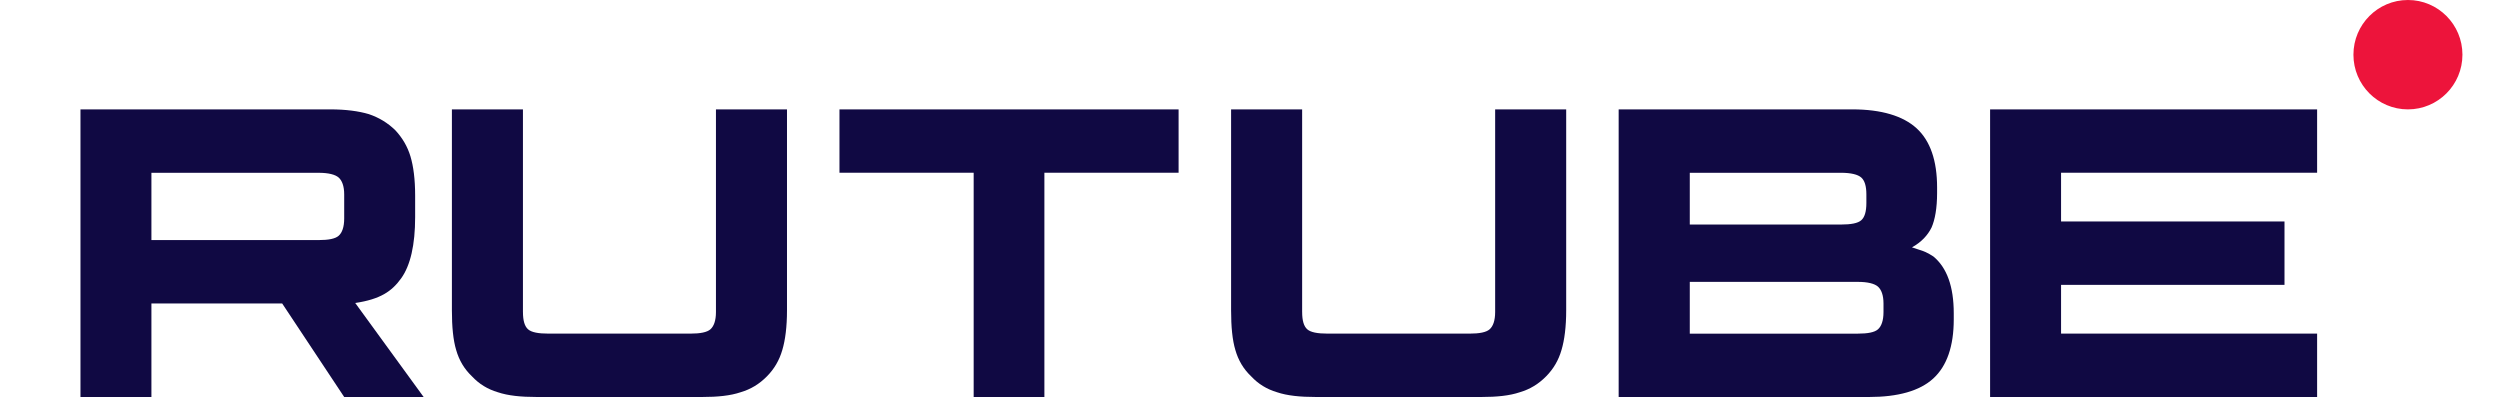
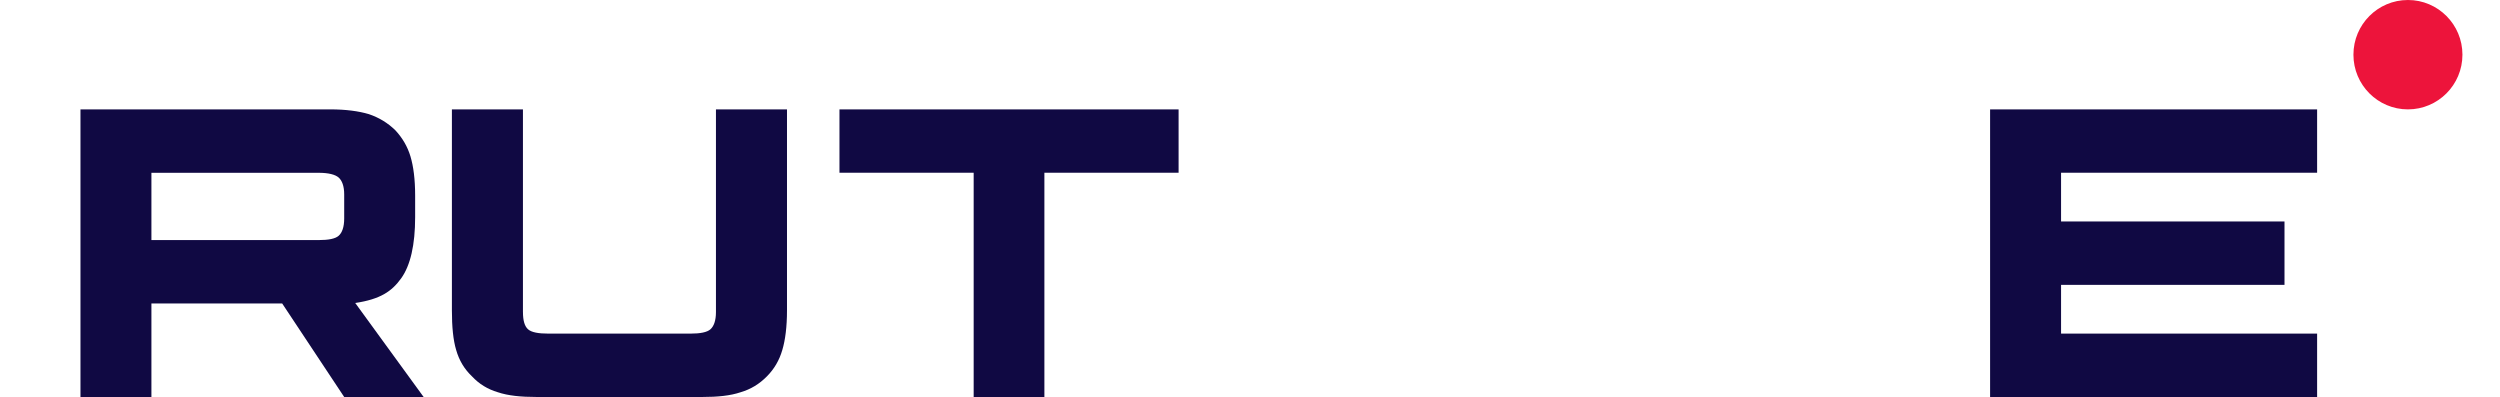
<svg xmlns="http://www.w3.org/2000/svg" width="233" height="37" viewBox="0 0 233 37" fill="none">
  <path d="M29.703 22.373H14.112V16.105H29.703C30.613 16.105 31.247 16.267 31.564 16.548C31.882 16.83 32.079 17.352 32.079 18.115V20.366C32.079 21.169 31.882 21.692 31.564 21.973C31.247 22.255 30.613 22.375 29.703 22.375V22.373ZM30.772 10.196H7.5V37H14.112V28.28H26.297L32.079 37H39.483L33.108 28.239C35.459 27.885 36.514 27.153 37.384 25.947C38.255 24.741 38.691 22.814 38.691 20.24V18.231C38.691 16.705 38.532 15.499 38.255 14.575C37.977 13.65 37.503 12.846 36.829 12.124C36.118 11.441 35.326 10.959 34.375 10.637C33.424 10.355 32.236 10.194 30.772 10.194V10.196Z" fill="#100943" />
  <path d="M48.738 29.083V10.194H42.117V28.922C42.117 30.448 42.236 31.695 42.514 32.619C42.792 33.584 43.267 34.388 43.981 35.069C44.656 35.792 45.449 36.275 46.398 36.557C47.351 36.877 48.538 37 50.046 37H65.419C66.886 37 68.076 36.88 69.026 36.557C69.978 36.275 70.771 35.794 71.484 35.069C72.158 34.386 72.633 33.582 72.911 32.619C73.189 31.695 73.348 30.448 73.348 28.922V10.194H66.727V29.083C66.727 29.887 66.53 30.409 66.212 30.691C65.894 30.972 65.26 31.093 64.348 31.093H51.117C50.164 31.093 49.531 30.972 49.215 30.691C48.897 30.409 48.74 29.887 48.74 29.083H48.738Z" fill="#100943" />
  <path d="M97.337 37V16.101H109.845V10.194H78.238V16.101H90.746V37H97.337Z" fill="#100943" />
-   <path d="M121.359 29.083V10.194H114.738V28.922C114.738 30.448 114.857 31.695 115.135 32.619C115.413 33.584 115.887 34.388 116.602 35.069C117.277 35.792 118.07 36.275 119.019 36.557C119.972 36.877 121.159 37 122.667 37H138.04C139.507 37 140.697 36.88 141.647 36.557C142.599 36.275 143.392 35.794 144.105 35.069C144.779 34.386 145.254 33.582 145.532 32.619C145.81 31.695 145.969 30.448 145.969 28.922V10.194H139.348V29.083C139.348 29.887 139.152 30.409 138.833 30.691C138.517 30.972 137.881 31.093 136.969 31.093H123.738C122.786 31.093 122.152 30.972 121.836 30.691C121.518 30.409 121.361 29.887 121.361 29.083H121.359Z" fill="#100943" />
-   <path d="M157.488 31.093V26.271H173.159C174.072 26.271 174.707 26.433 175.026 26.714C175.344 26.996 175.542 27.518 175.542 28.281V29.085C175.542 29.889 175.344 30.412 175.026 30.693C174.71 30.975 174.072 31.095 173.159 31.095H157.488V31.093ZM157.488 20.925V16.103H171.566C172.52 16.103 173.155 16.265 173.471 16.546C173.789 16.828 173.946 17.35 173.946 18.113V18.917C173.946 19.721 173.787 20.244 173.471 20.525C173.155 20.807 172.518 20.927 171.566 20.927H157.488V20.925ZM180.537 17.991V17.468C180.537 14.977 179.903 13.128 178.633 11.963C177.363 10.798 175.337 10.194 172.639 10.194H150.859V37H174.191C176.89 37 178.916 36.437 180.185 35.272C181.455 34.107 182.09 32.258 182.09 29.767V29.203C182.09 26.712 181.455 24.942 180.185 23.898C179.948 23.736 179.71 23.616 179.47 23.496C179.232 23.375 178.63 23.214 178.195 23.053C179.068 22.571 179.665 21.929 180.021 21.204C180.34 20.48 180.537 19.396 180.537 17.988V17.991Z" fill="#100943" />
  <path d="M192.091 16.101H215.955V10.194H185.477V37H215.955V31.093H192.091V26.55H212.915V20.643H192.091V16.101Z" fill="#100943" />
  <path d="M224.42 10.194C227.225 10.194 229.499 7.912 229.499 5.097C229.499 2.282 227.225 0 224.42 0C221.614 0 219.34 2.282 219.34 5.097C219.34 7.912 221.614 10.194 224.42 10.194Z" fill="#ED143B" />
</svg>